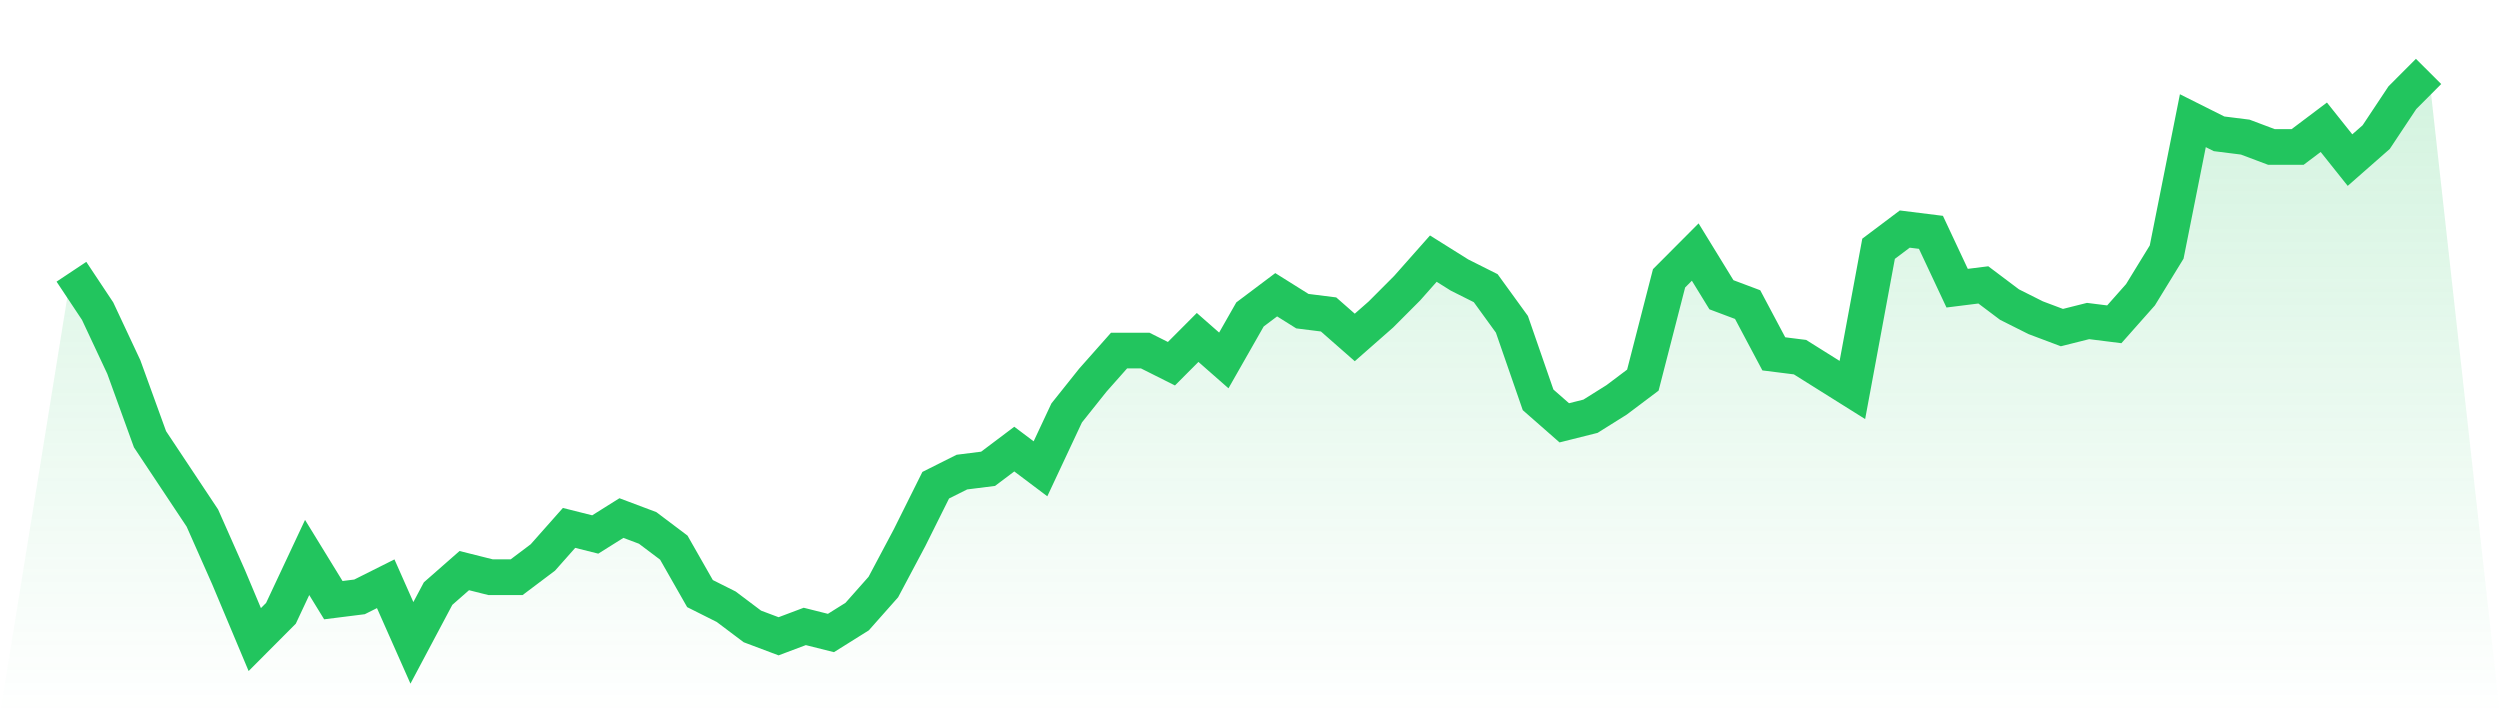
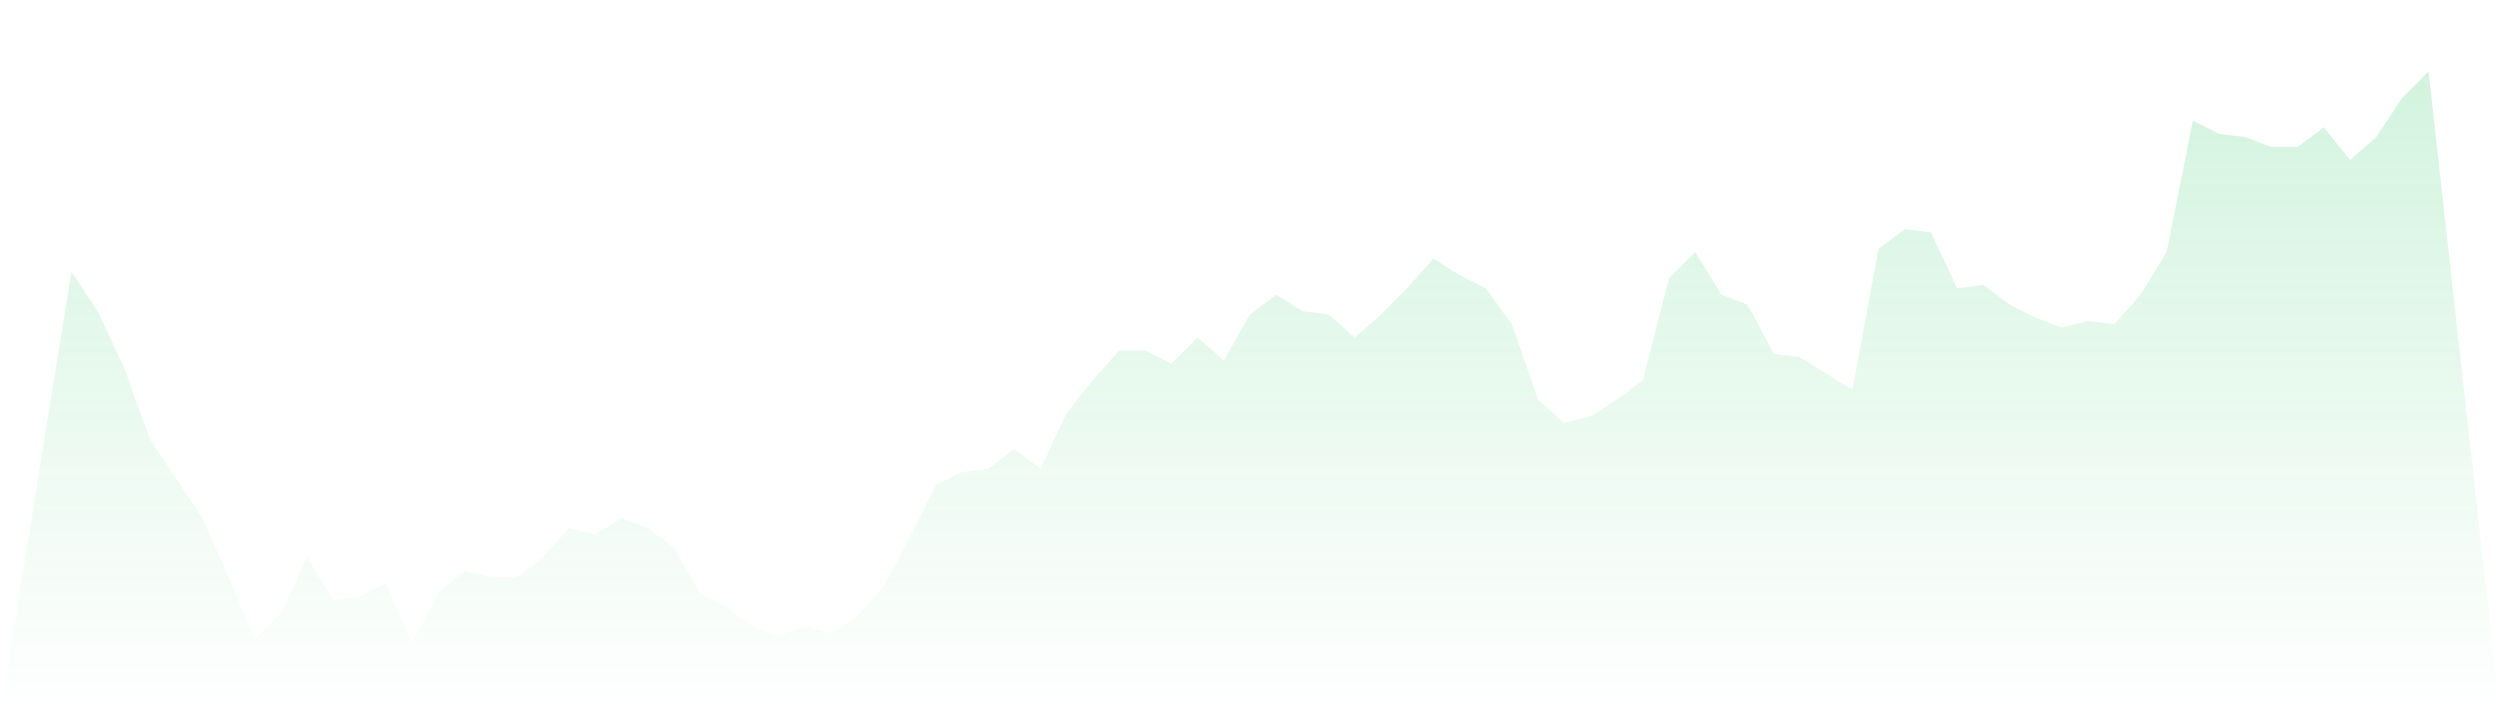
<svg xmlns="http://www.w3.org/2000/svg" viewBox="0 0 140 40">
  <defs>
    <linearGradient id="gradient" x1="0" x2="0" y1="0" y2="1">
      <stop offset="0%" stop-color="#22c55e" stop-opacity="0.2" />
      <stop offset="100%" stop-color="#22c55e" stop-opacity="0" />
    </linearGradient>
  </defs>
-   <path d="M4,15.218 L4,15.218 L5.467,17.425 L6.933,20.552 L8.4,24.598 L9.867,26.805 L11.333,29.011 L12.8,32.322 L14.267,35.816 L15.733,34.345 L17.2,31.218 L18.667,33.609 L20.133,33.425 L21.6,32.69 L23.067,36 L24.533,33.241 L26,31.954 L27.467,32.322 L28.933,32.322 L30.4,31.218 L31.867,29.563 L33.333,29.931 L34.8,29.011 L36.267,29.563 L37.733,30.667 L39.2,33.241 L40.667,33.977 L42.133,35.08 L43.6,35.632 L45.067,35.08 L46.533,35.448 L48,34.529 L49.467,32.874 L50.933,30.115 L52.4,27.172 L53.867,26.437 L55.333,26.253 L56.8,25.149 L58.267,26.253 L59.733,23.126 L61.2,21.287 L62.667,19.632 L64.133,19.632 L65.6,20.368 L67.067,18.897 L68.533,20.184 L70,17.609 L71.467,16.506 L72.933,17.425 L74.4,17.609 L75.867,18.897 L77.333,17.609 L78.8,16.138 L80.267,14.483 L81.733,15.402 L83.2,16.138 L84.667,18.161 L86.133,22.391 L87.6,23.678 L89.067,23.31 L90.533,22.391 L92,21.287 L93.467,15.586 L94.933,14.115 L96.4,16.506 L97.867,17.057 L99.333,19.816 L100.8,20 L102.267,20.92 L103.733,21.839 L105.2,13.931 L106.667,12.828 L108.133,13.011 L109.6,16.138 L111.067,15.954 L112.533,17.057 L114,17.793 L115.467,18.345 L116.933,17.977 L118.4,18.161 L119.867,16.506 L121.333,14.115 L122.8,6.759 L124.267,7.494 L125.733,7.678 L127.2,8.23 L128.667,8.23 L130.133,7.126 L131.6,8.966 L133.067,7.678 L134.533,5.471 L136,4 L140,40 L0,40 z" fill="url(#gradient)" />
-   <path d="M4,15.218 L4,15.218 L5.467,17.425 L6.933,20.552 L8.4,24.598 L9.867,26.805 L11.333,29.011 L12.8,32.322 L14.267,35.816 L15.733,34.345 L17.2,31.218 L18.667,33.609 L20.133,33.425 L21.6,32.69 L23.067,36 L24.533,33.241 L26,31.954 L27.467,32.322 L28.933,32.322 L30.4,31.218 L31.867,29.563 L33.333,29.931 L34.8,29.011 L36.267,29.563 L37.733,30.667 L39.2,33.241 L40.667,33.977 L42.133,35.08 L43.6,35.632 L45.067,35.08 L46.533,35.448 L48,34.529 L49.467,32.874 L50.933,30.115 L52.4,27.172 L53.867,26.437 L55.333,26.253 L56.8,25.149 L58.267,26.253 L59.733,23.126 L61.2,21.287 L62.667,19.632 L64.133,19.632 L65.6,20.368 L67.067,18.897 L68.533,20.184 L70,17.609 L71.467,16.506 L72.933,17.425 L74.4,17.609 L75.867,18.897 L77.333,17.609 L78.8,16.138 L80.267,14.483 L81.733,15.402 L83.2,16.138 L84.667,18.161 L86.133,22.391 L87.6,23.678 L89.067,23.31 L90.533,22.391 L92,21.287 L93.467,15.586 L94.933,14.115 L96.4,16.506 L97.867,17.057 L99.333,19.816 L100.8,20 L102.267,20.92 L103.733,21.839 L105.2,13.931 L106.667,12.828 L108.133,13.011 L109.6,16.138 L111.067,15.954 L112.533,17.057 L114,17.793 L115.467,18.345 L116.933,17.977 L118.4,18.161 L119.867,16.506 L121.333,14.115 L122.8,6.759 L124.267,7.494 L125.733,7.678 L127.2,8.23 L128.667,8.23 L130.133,7.126 L131.6,8.966 L133.067,7.678 L134.533,5.471 L136,4" fill="none" stroke="#22c55e" stroke-width="2" />
+   <path d="M4,15.218 L4,15.218 L5.467,17.425 L6.933,20.552 L8.4,24.598 L9.867,26.805 L11.333,29.011 L12.8,32.322 L14.267,35.816 L15.733,34.345 L17.2,31.218 L18.667,33.609 L20.133,33.425 L21.6,32.69 L23.067,36 L24.533,33.241 L26,31.954 L27.467,32.322 L28.933,32.322 L30.4,31.218 L31.867,29.563 L33.333,29.931 L34.8,29.011 L36.267,29.563 L37.733,30.667 L39.2,33.241 L40.667,33.977 L42.133,35.08 L43.6,35.632 L45.067,35.08 L46.533,35.448 L48,34.529 L49.467,32.874 L50.933,30.115 L52.4,27.172 L53.867,26.437 L55.333,26.253 L56.8,25.149 L58.267,26.253 L59.733,23.126 L61.2,21.287 L62.667,19.632 L64.133,19.632 L65.6,20.368 L67.067,18.897 L68.533,20.184 L70,17.609 L71.467,16.506 L72.933,17.425 L74.4,17.609 L75.867,18.897 L77.333,17.609 L78.8,16.138 L80.267,14.483 L81.733,15.402 L83.2,16.138 L84.667,18.161 L86.133,22.391 L87.6,23.678 L89.067,23.31 L90.533,22.391 L92,21.287 L93.467,15.586 L94.933,14.115 L96.4,16.506 L97.867,17.057 L99.333,19.816 L100.8,20 L102.267,20.92 L103.733,21.839 L105.2,13.931 L106.667,12.828 L108.133,13.011 L109.6,16.138 L111.067,15.954 L112.533,17.057 L114,17.793 L115.467,18.345 L116.933,17.977 L118.4,18.161 L119.867,16.506 L121.333,14.115 L122.8,6.759 L124.267,7.494 L125.733,7.678 L127.2,8.23 L128.667,8.23 L130.133,7.126 L131.6,8.966 L133.067,7.678 L134.533,5.471 L136,4 L140,40 L0,40 " fill="url(#gradient)" />
</svg>